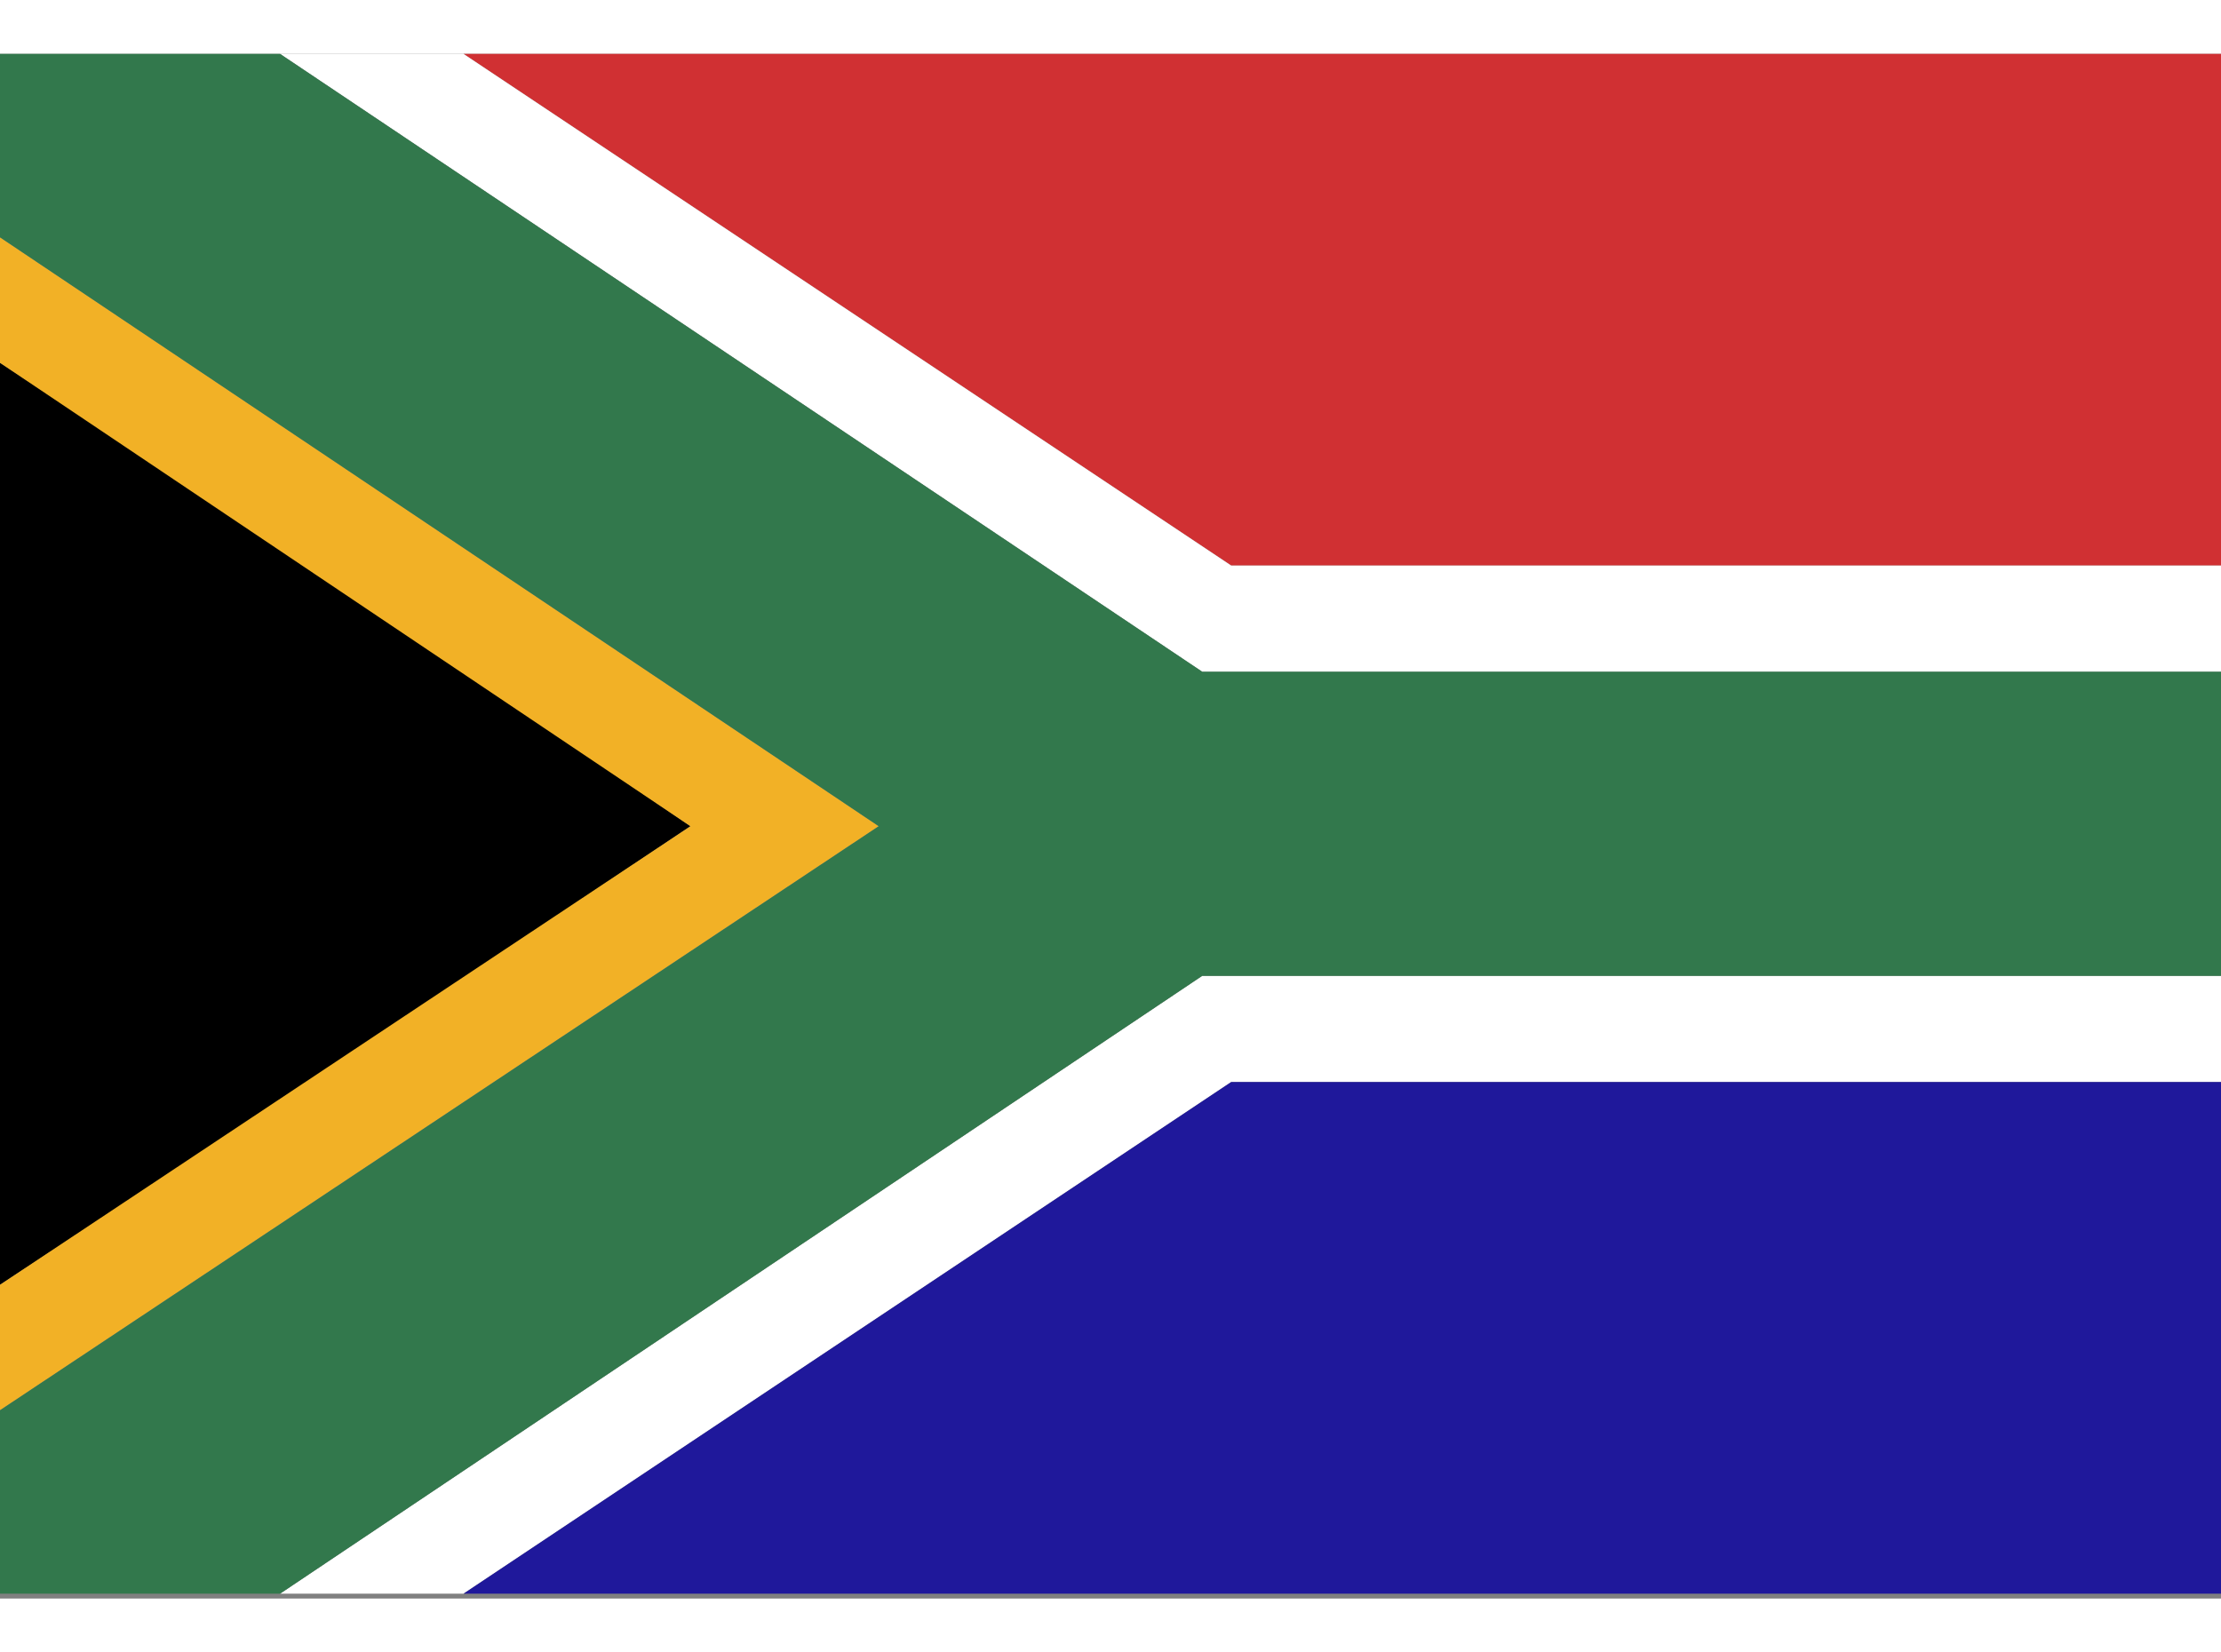
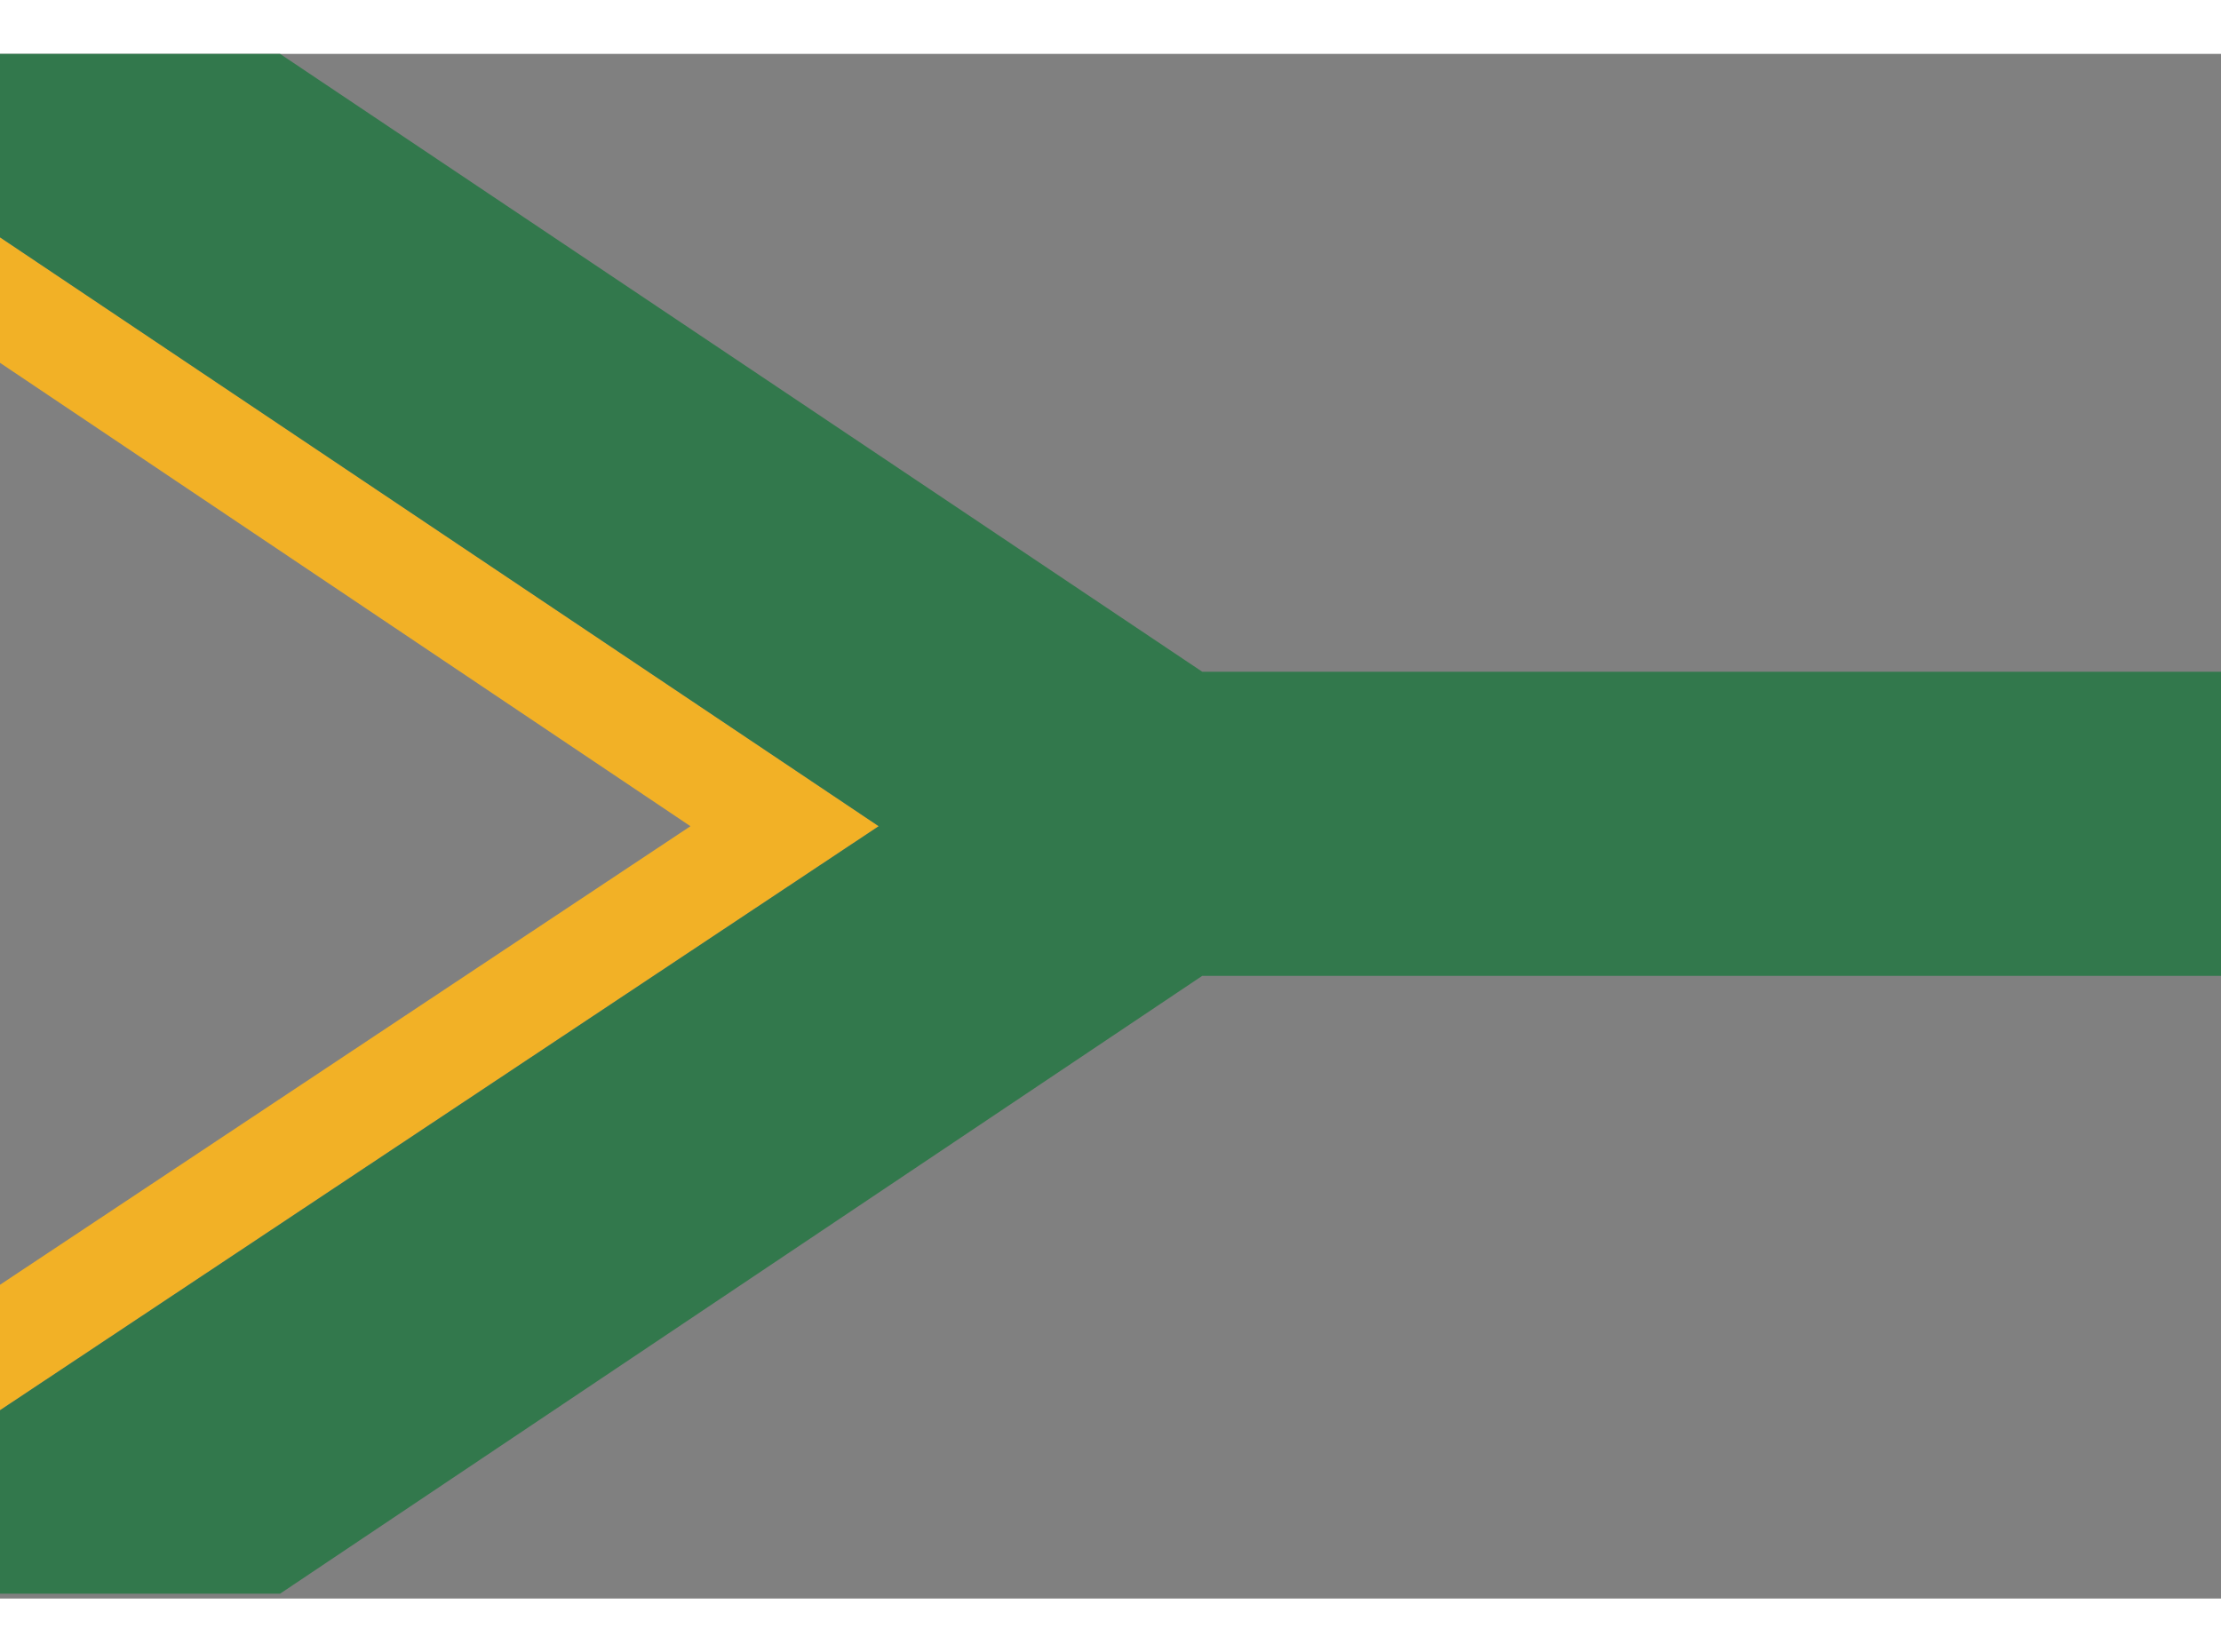
<svg xmlns="http://www.w3.org/2000/svg" version="1.1" id="Layer_1" x="0px" y="0px" viewBox="0 0 46 32" style="enable-background:new 0 0 46 32;" xml:space="preserve" width="43px" height="32px">
  <rect x="0" y="0" width="46" height="32" fill="#808080" stroke="none" />
  <style type="text/css">
	.st0{fill:#D03033;}
	.st1{fill:#FFFFFF;}
	.st2{fill:#1F189B;}
	.st3{fill:#F2B126;}
	.st4{fill:#32784C;}
</style>
-   <polygon class="st0" points="9.6,0 25.5,10.6 46,10.6 46,0 " />
-   <polygon class="st1" points="24.9,12.8 46,12.8 46,10.6 25.5,10.6 9.6,0 5.8,0 " />
-   <polygon class="st1" points="25.5,21.3 46,21.3 46,19.1 24.9,19.1 5.8,31.9 9.6,31.9 " />
-   <polygon class="st2" points="25.5,21.3 9.6,31.9 46,31.9 46,21.3 " />
-   <polygon points="6.4,10.6 0,6.4 0,10.6 0,21.3 0,25.5 6.4,21.3 14.3,16 " />
  <polygon class="st3" points="0,6.4 14.3,16 0,25.5 0,28.1 18.2,16 0,3.8 " />
  <polygon class="st4" points="0,0 0,3.8 18.2,16 0,28.1 0,31.9 5.8,31.9 24.9,19.1 46,19.1 46,12.8 24.9,12.8 5.8,0 " />
</svg>